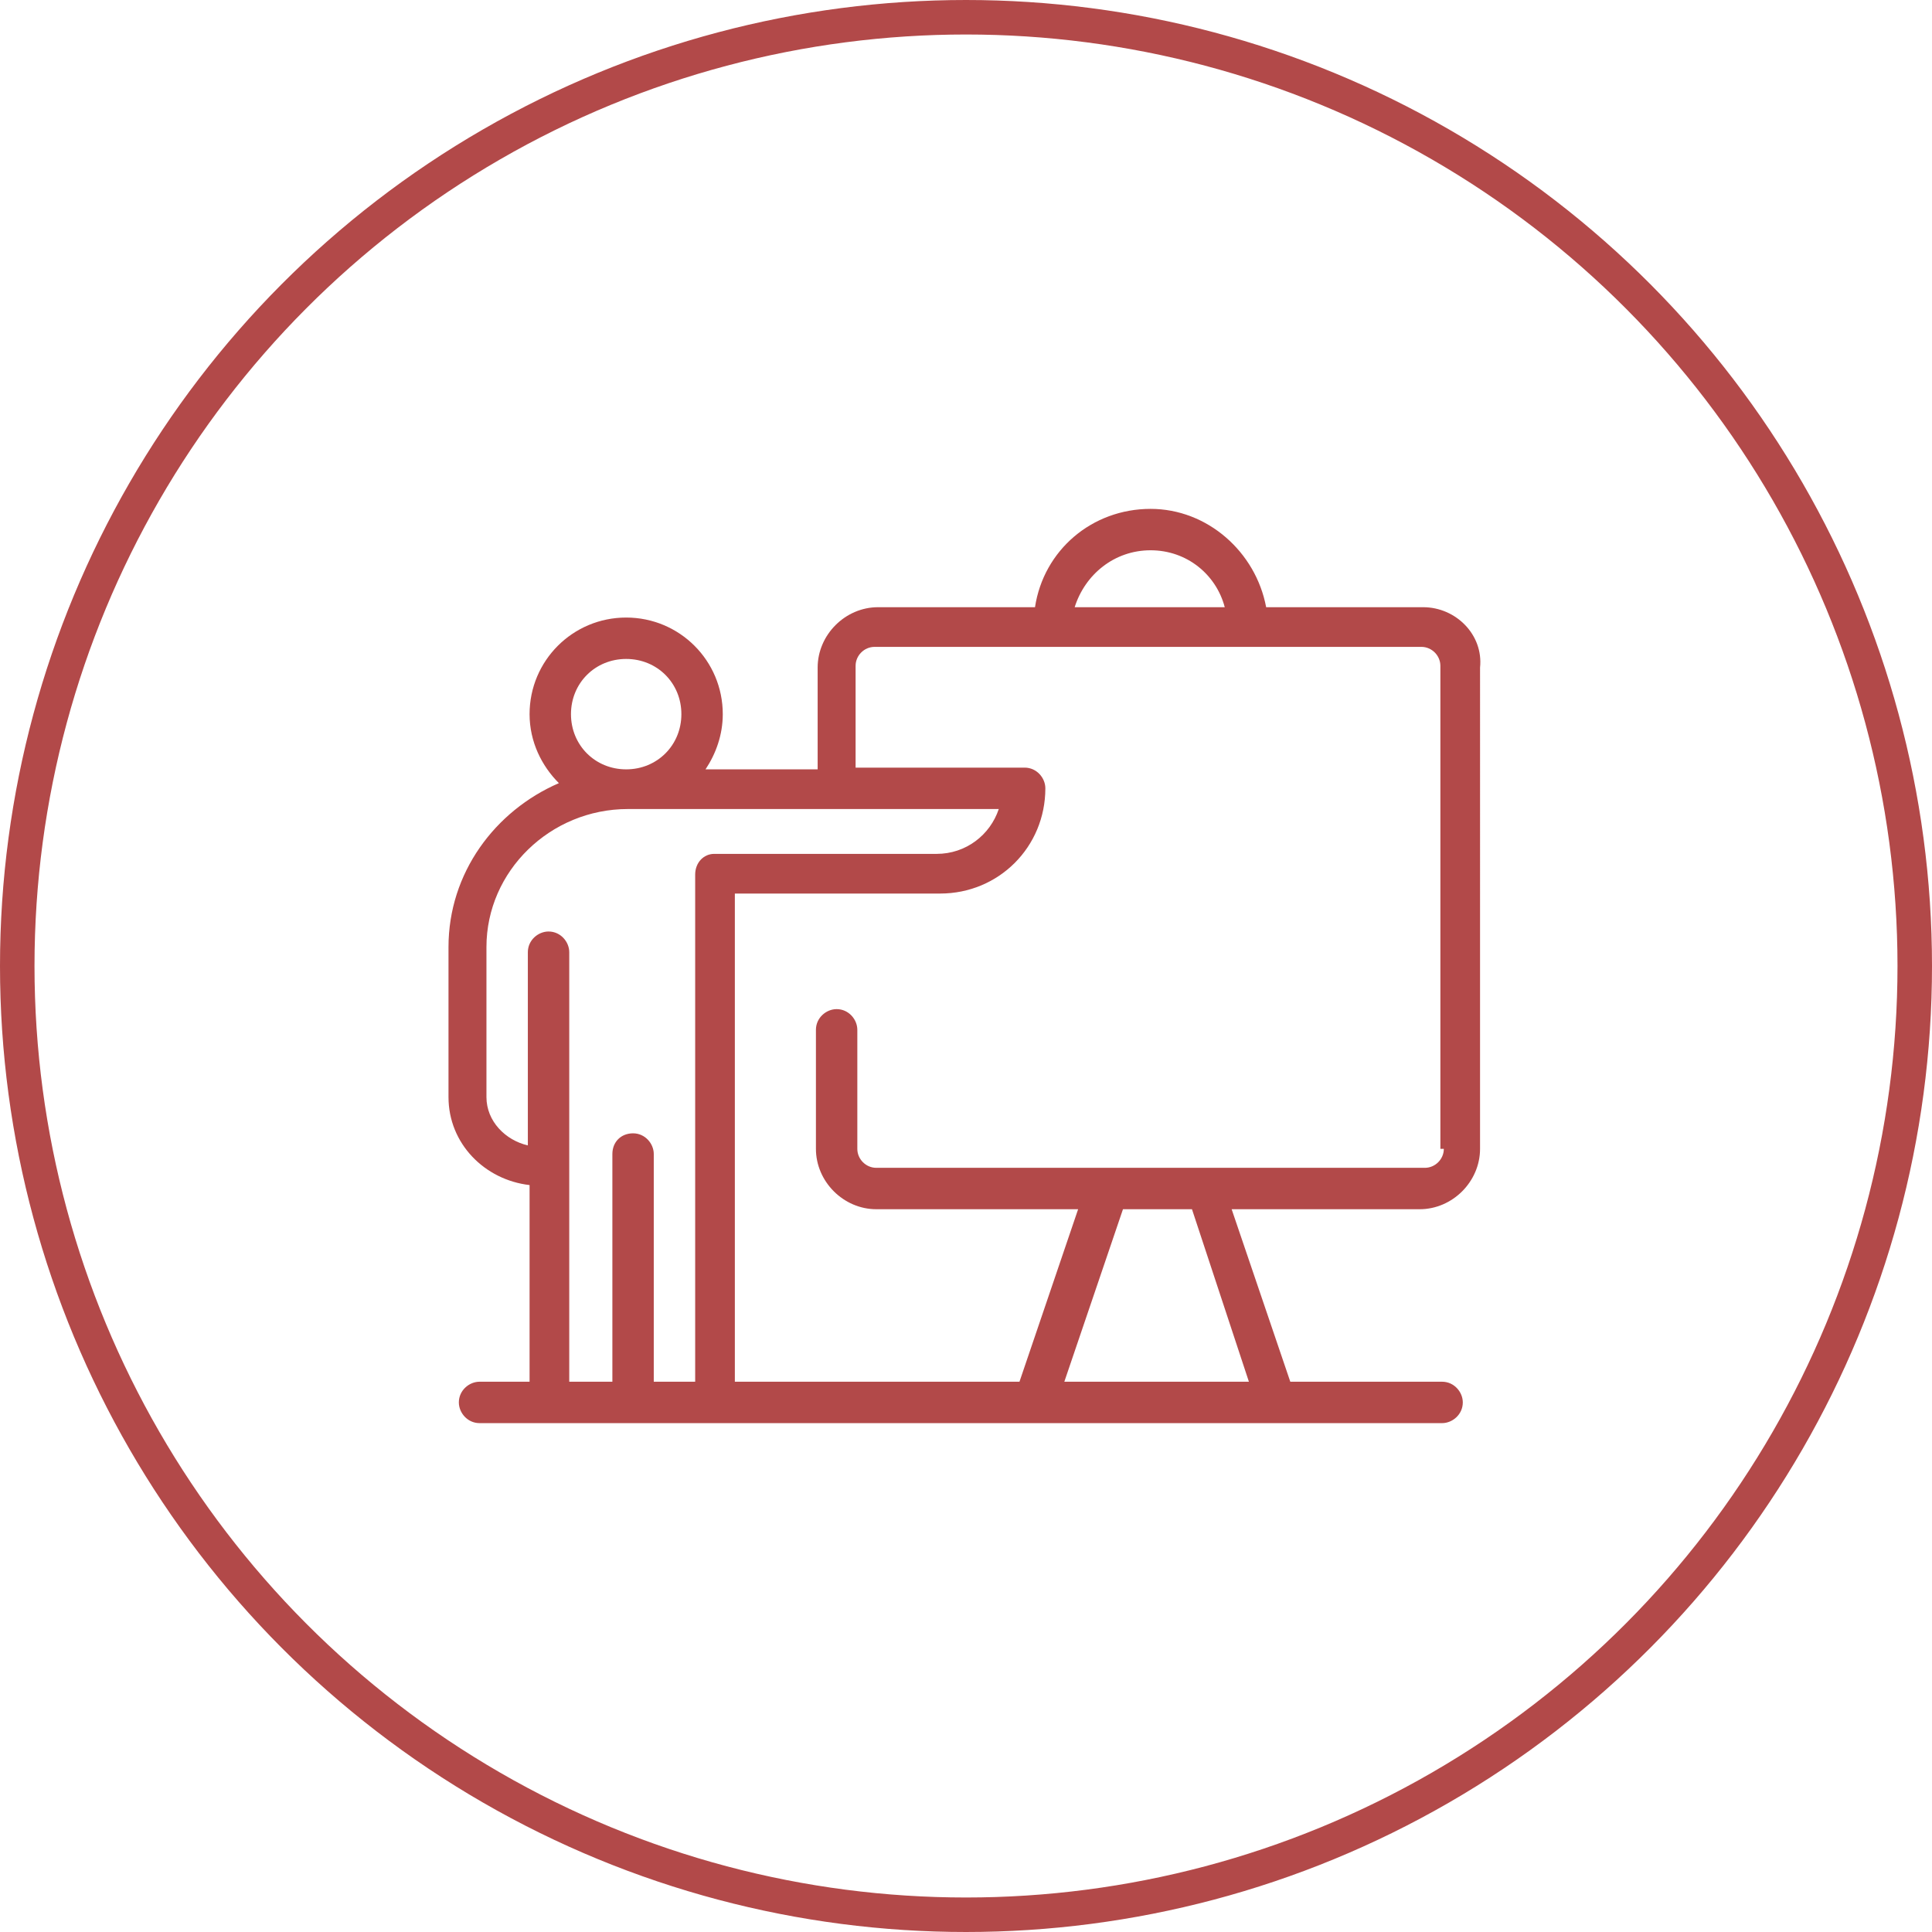
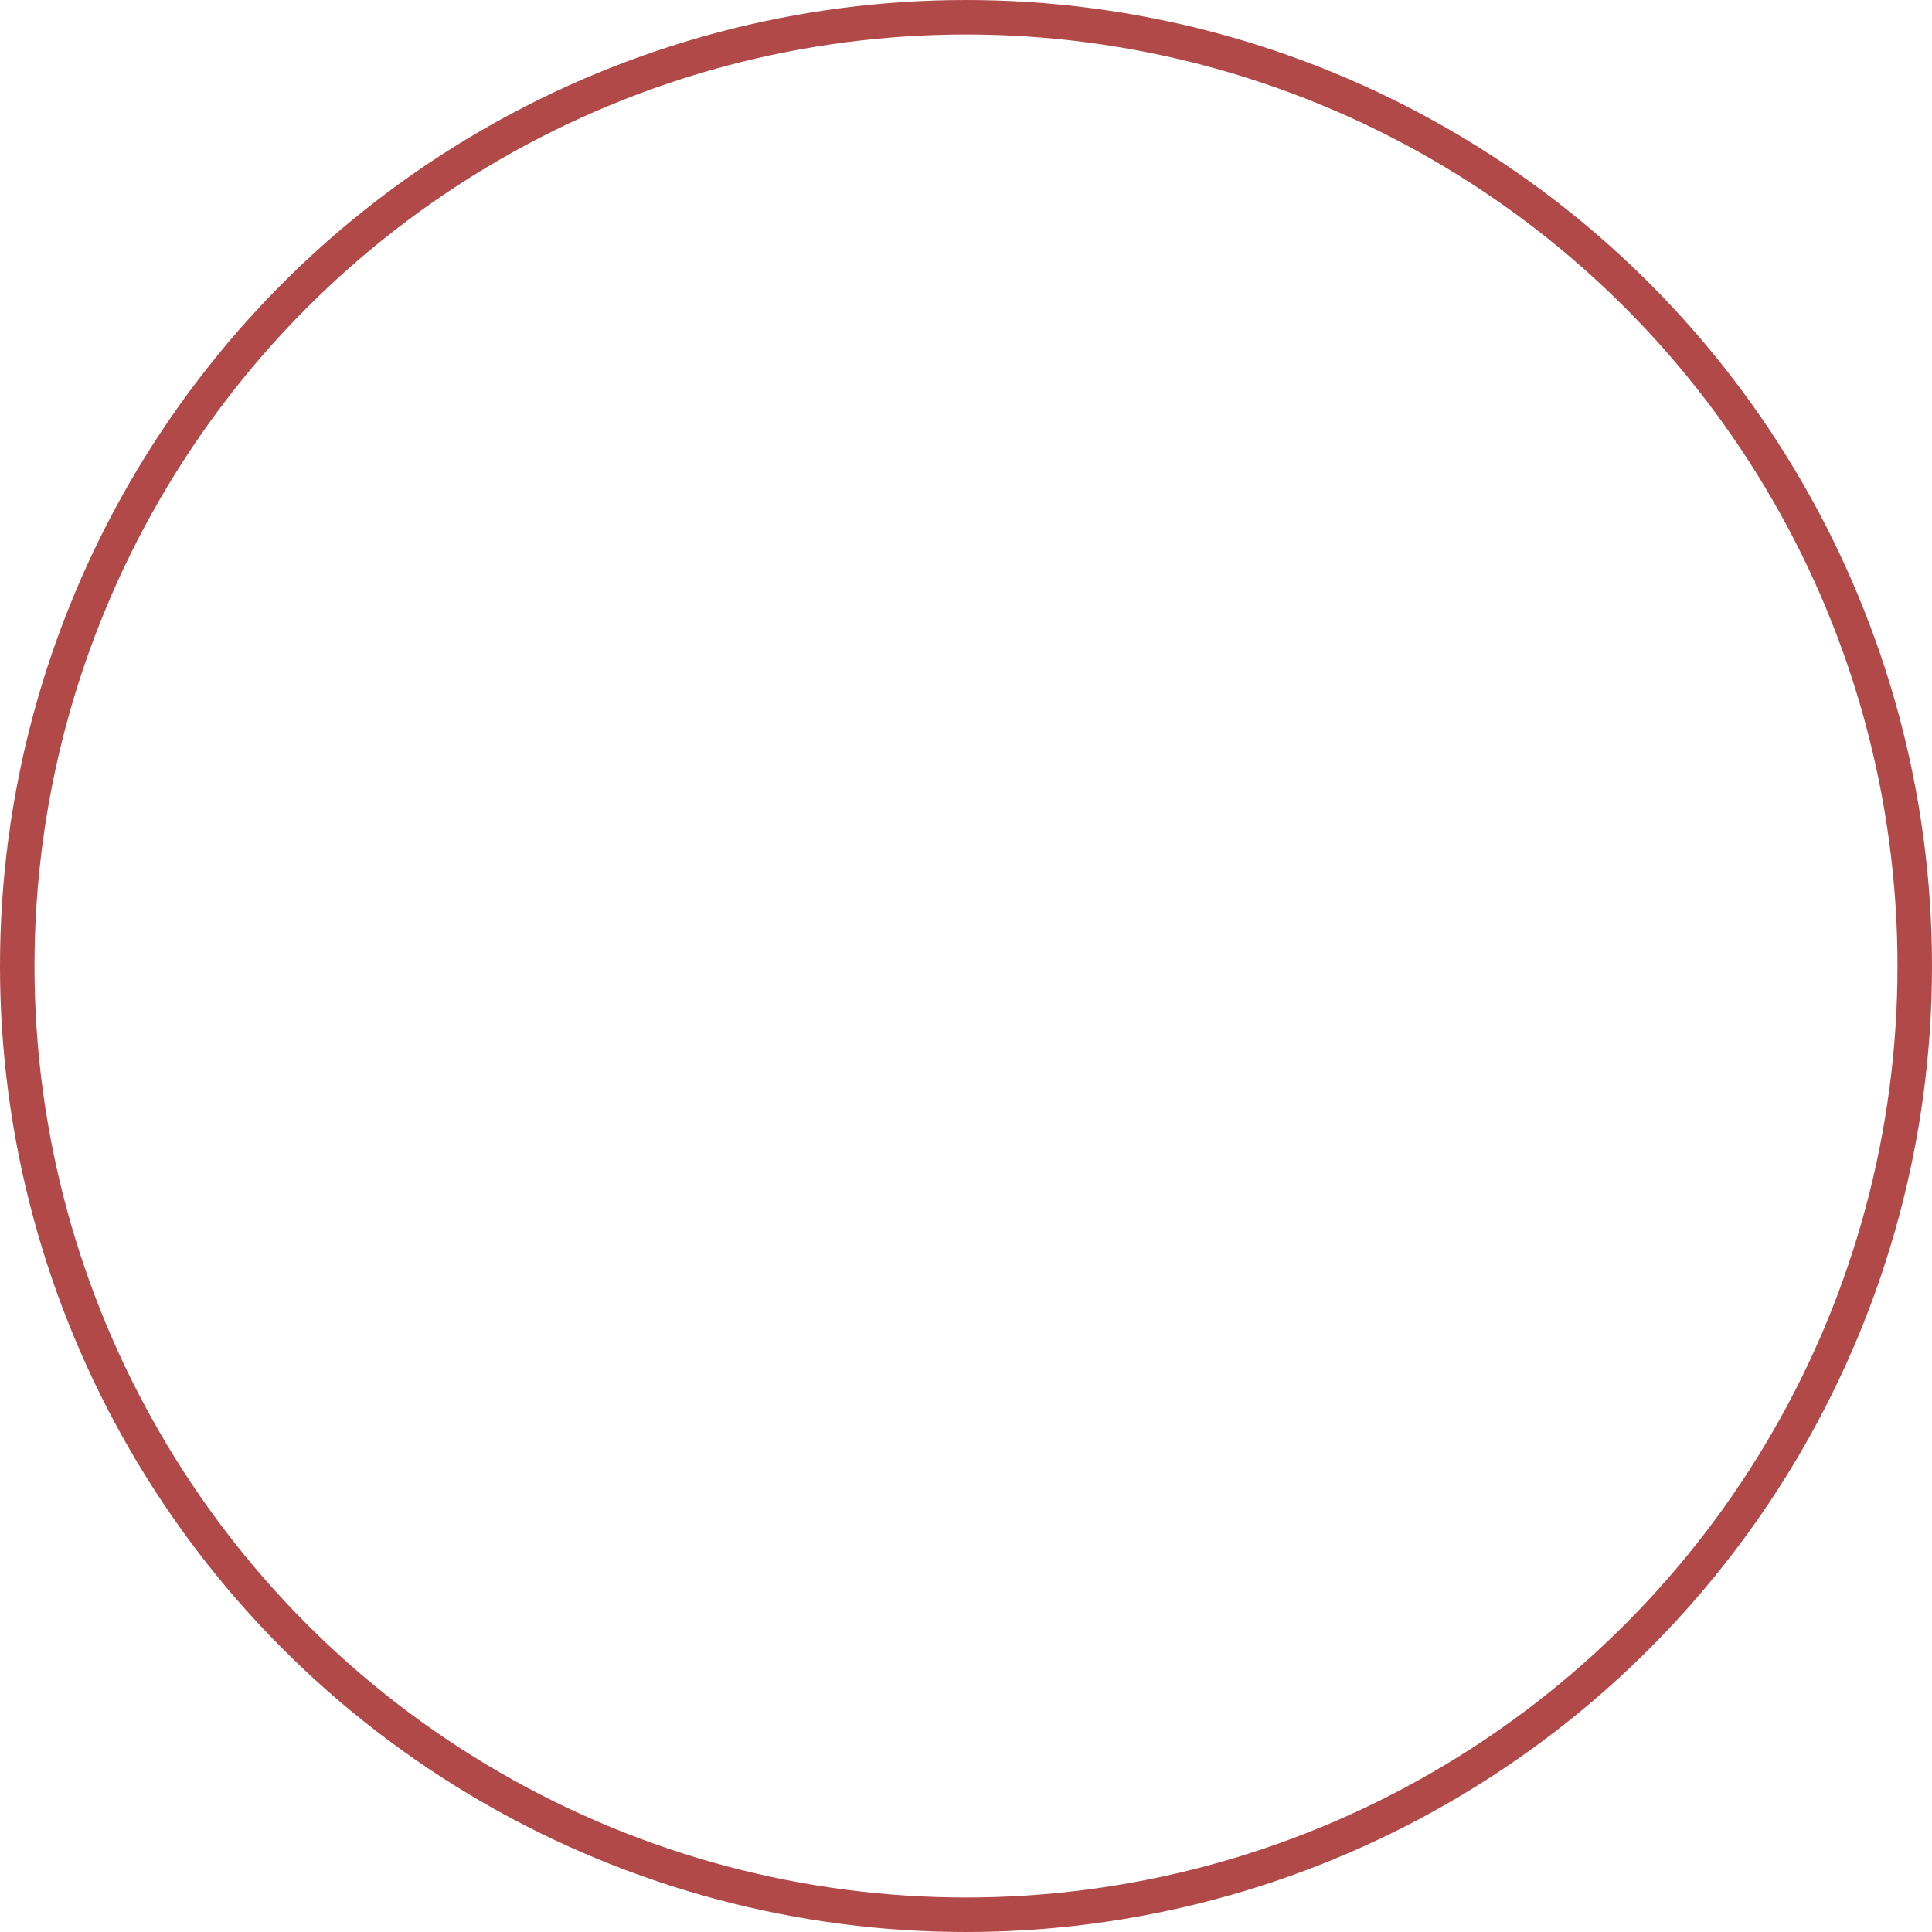
<svg xmlns="http://www.w3.org/2000/svg" version="1.1" id="Warstwa_1" x="0px" y="0px" viewBox="0 0 112 112" style="enable-background:new 0 0 112 112;" xml:space="preserve">
  <style type="text/css">
	.st0{fill:none;stroke:#B24949;stroke-width:2;}
	.st1{fill:#B24949;}
</style>
  <circle class="st0" cx="56" cy="56" r="55" />
-   <path class="st1" d="M82.5,35.2h-9.1c-0.6-3.2-3.4-5.7-6.7-5.7c-3.4,0-6.2,2.4-6.7,5.7h-9.1c-1.9,0-3.5,1.6-3.5,3.5v5.9h-6.5  c0.6-0.9,1-2,1-3.2c0-3.1-2.5-5.6-5.6-5.6c-3.1,0-5.6,2.5-5.6,5.6c0,1.6,0.7,3,1.7,4C28.7,47,26,50.6,26,54.9v8.7  c0,2.7,2.1,4.8,4.7,5.1v11.4h-2.9c-0.6,0-1.2,0.5-1.2,1.2c0,0.6,0.5,1.2,1.2,1.2H60c0,0,0,0,0,0c0,0,0,0,0,0h14c0,0,0,0,0,0s0,0,0,0  h9.6c0.6,0,1.2-0.5,1.2-1.2c0-0.6-0.5-1.2-1.2-1.2h-8.8l-3.4-10h10.9c1.9,0,3.5-1.6,3.5-3.5V38.7C86,36.8,84.4,35.2,82.5,35.2z   M66.7,31.9c2.1,0,3.8,1.4,4.3,3.3h-8.7C62.9,33.3,64.6,31.9,66.7,31.9z M36.3,38.2c1.8,0,3.2,1.4,3.2,3.2c0,1.8-1.4,3.2-3.2,3.2  c-1.8,0-3.2-1.4-3.2-3.2C33.1,39.6,34.5,38.2,36.3,38.2z M40.3,50.7v29.4h-2.4V66.9c0-0.6-0.5-1.2-1.2-1.2s-1.2,0.5-1.2,1.2v13.2H33  V55.2c0-0.6-0.5-1.2-1.2-1.2c-0.6,0-1.2,0.5-1.2,1.2v11.2c-1.3-0.3-2.4-1.4-2.4-2.8v-8.7c0-4.4,3.7-8,8.2-8h21.5  c-0.5,1.5-1.9,2.6-3.6,2.6H41.4C40.8,49.5,40.3,50,40.3,50.7z M72.4,80.1H61.7l3.4-10h4L72.4,80.1z M83.7,66.6  c0,0.6-0.5,1.1-1.1,1.1c0,0-18.3,0-18.3,0H50.8c-0.6,0-1.1-0.5-1.1-1.1v-6.9c0-0.6-0.5-1.2-1.2-1.2c-0.6,0-1.2,0.5-1.2,1.2v6.9  c0,1.9,1.6,3.5,3.5,3.5h11.7l-3.4,10H42.6V51.8h11.9c3.4,0,6.1-2.7,6.1-6.1c0-0.6-0.5-1.2-1.2-1.2h-9.8v-5.9c0-0.6,0.5-1.1,1.1-1.1  h31.7c0.6,0,1.1,0.5,1.1,1.1V66.6z" />
</svg>